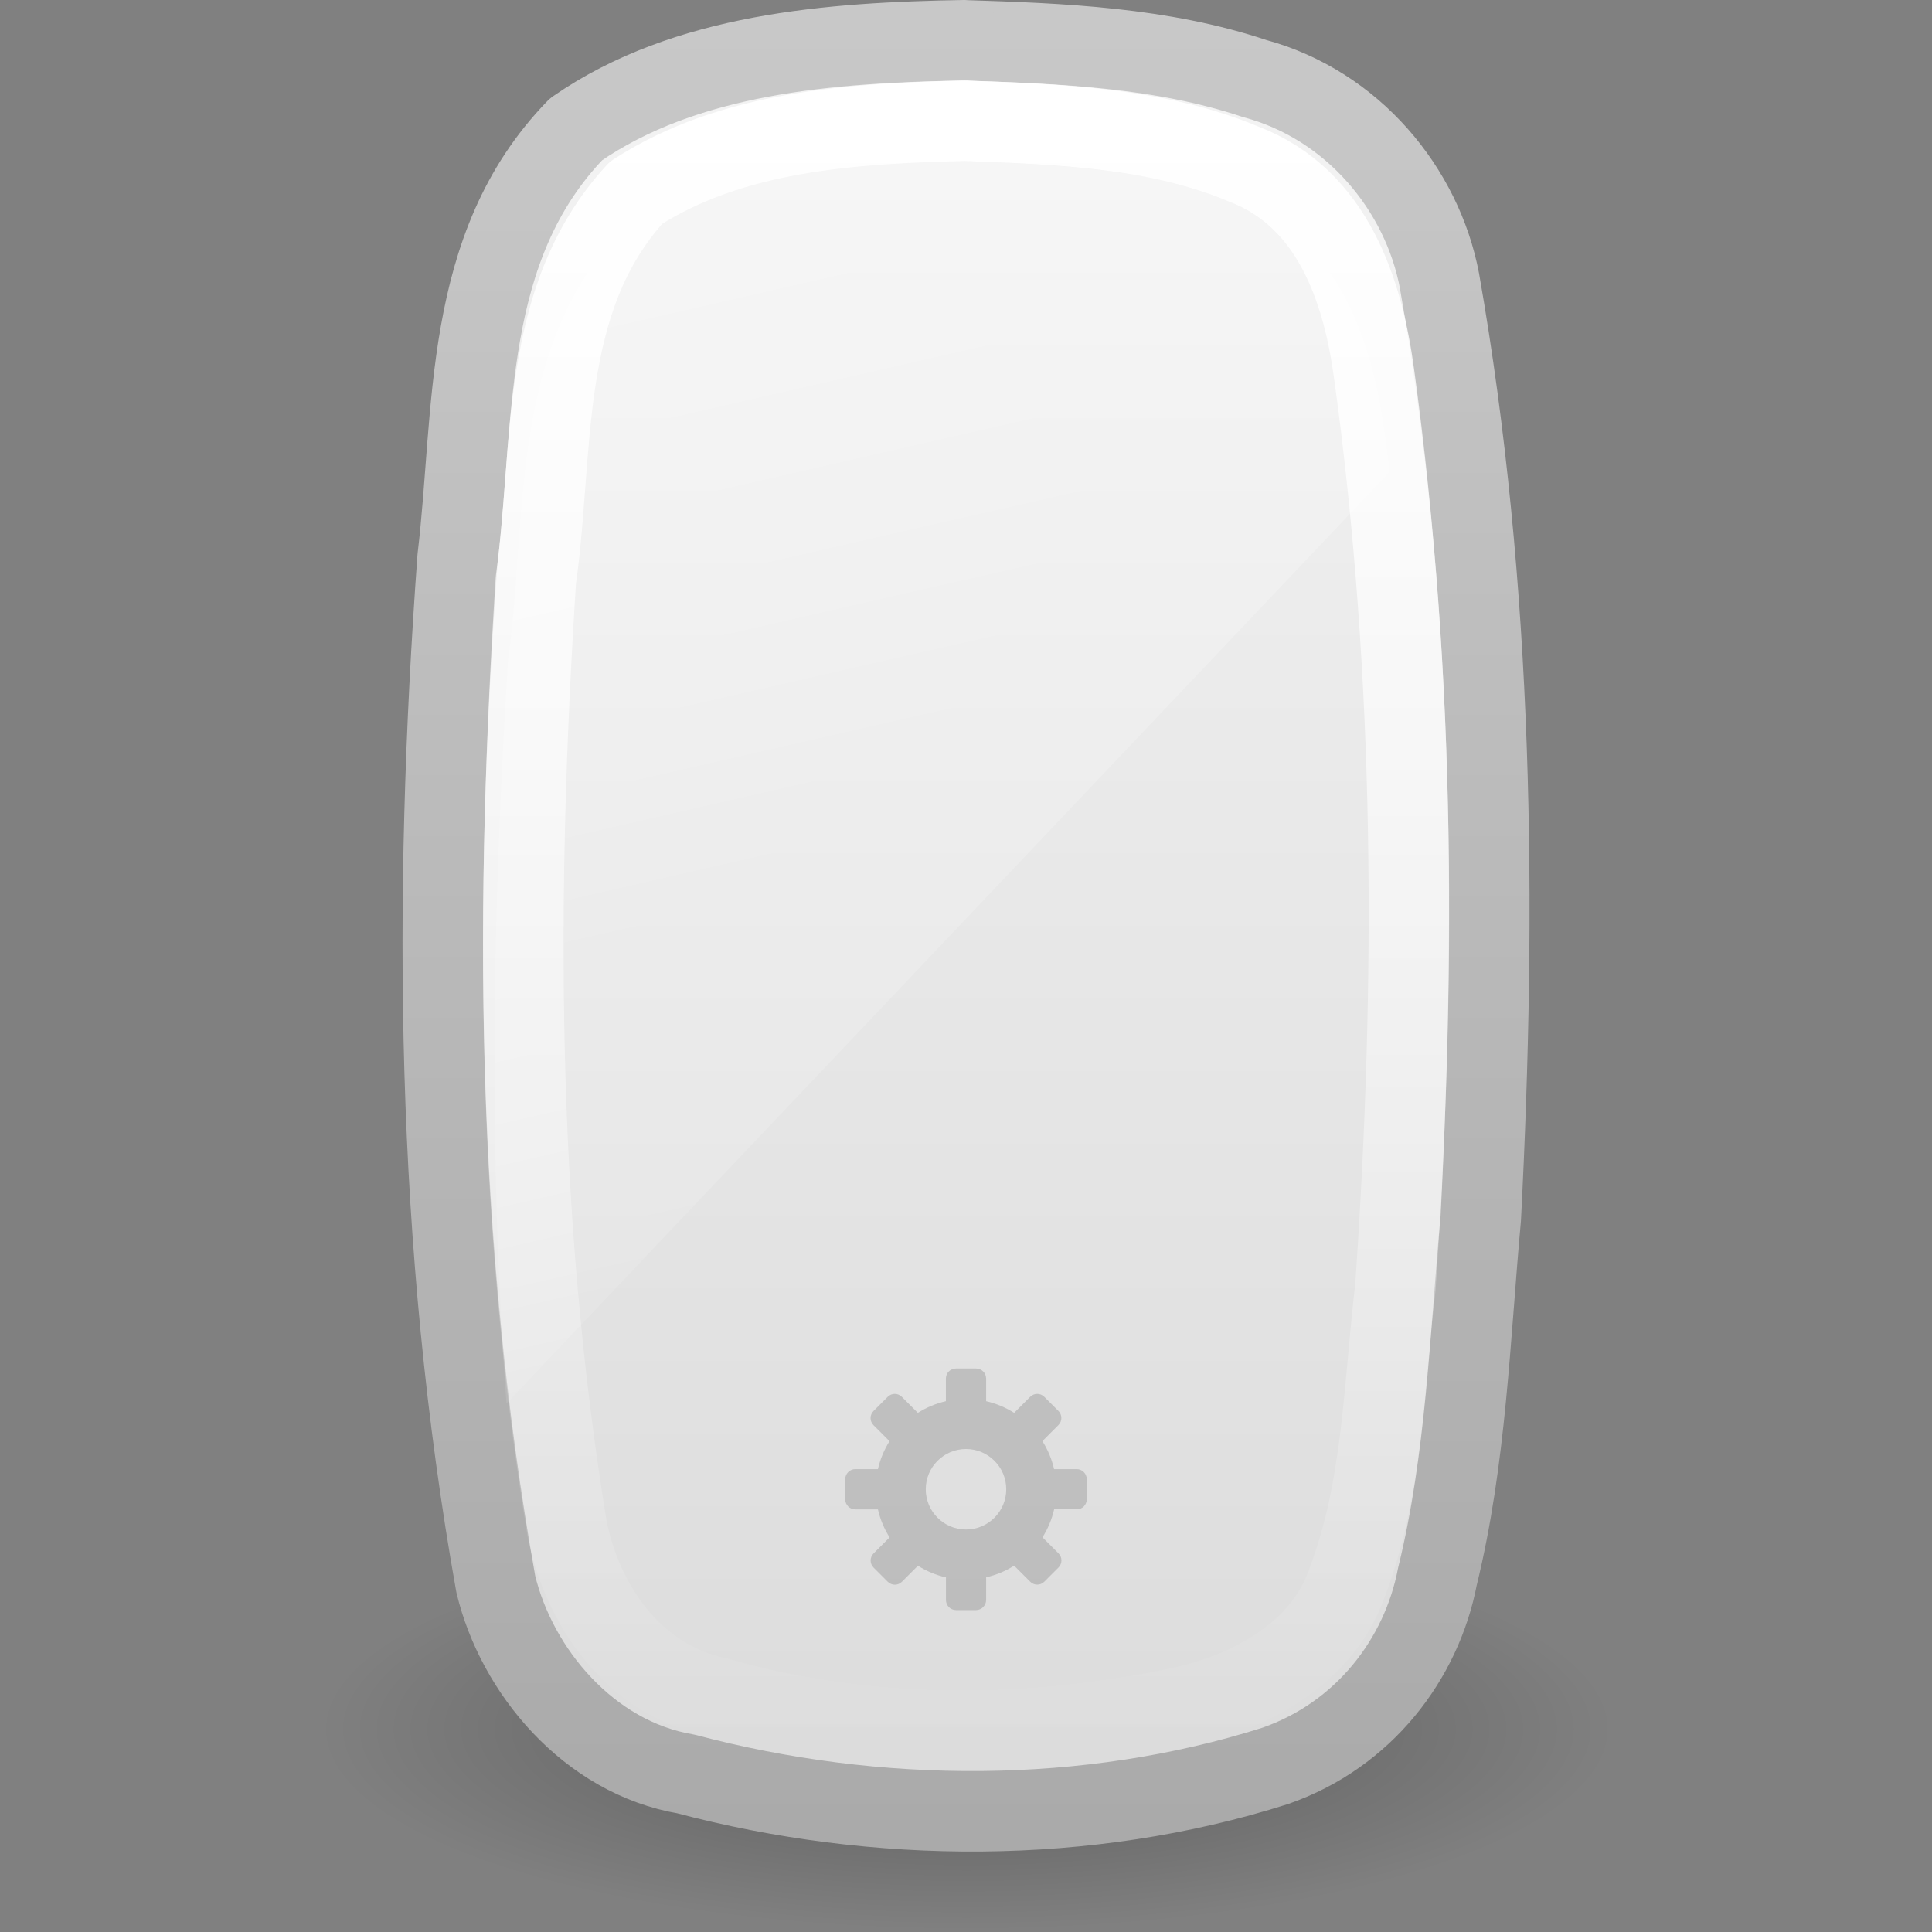
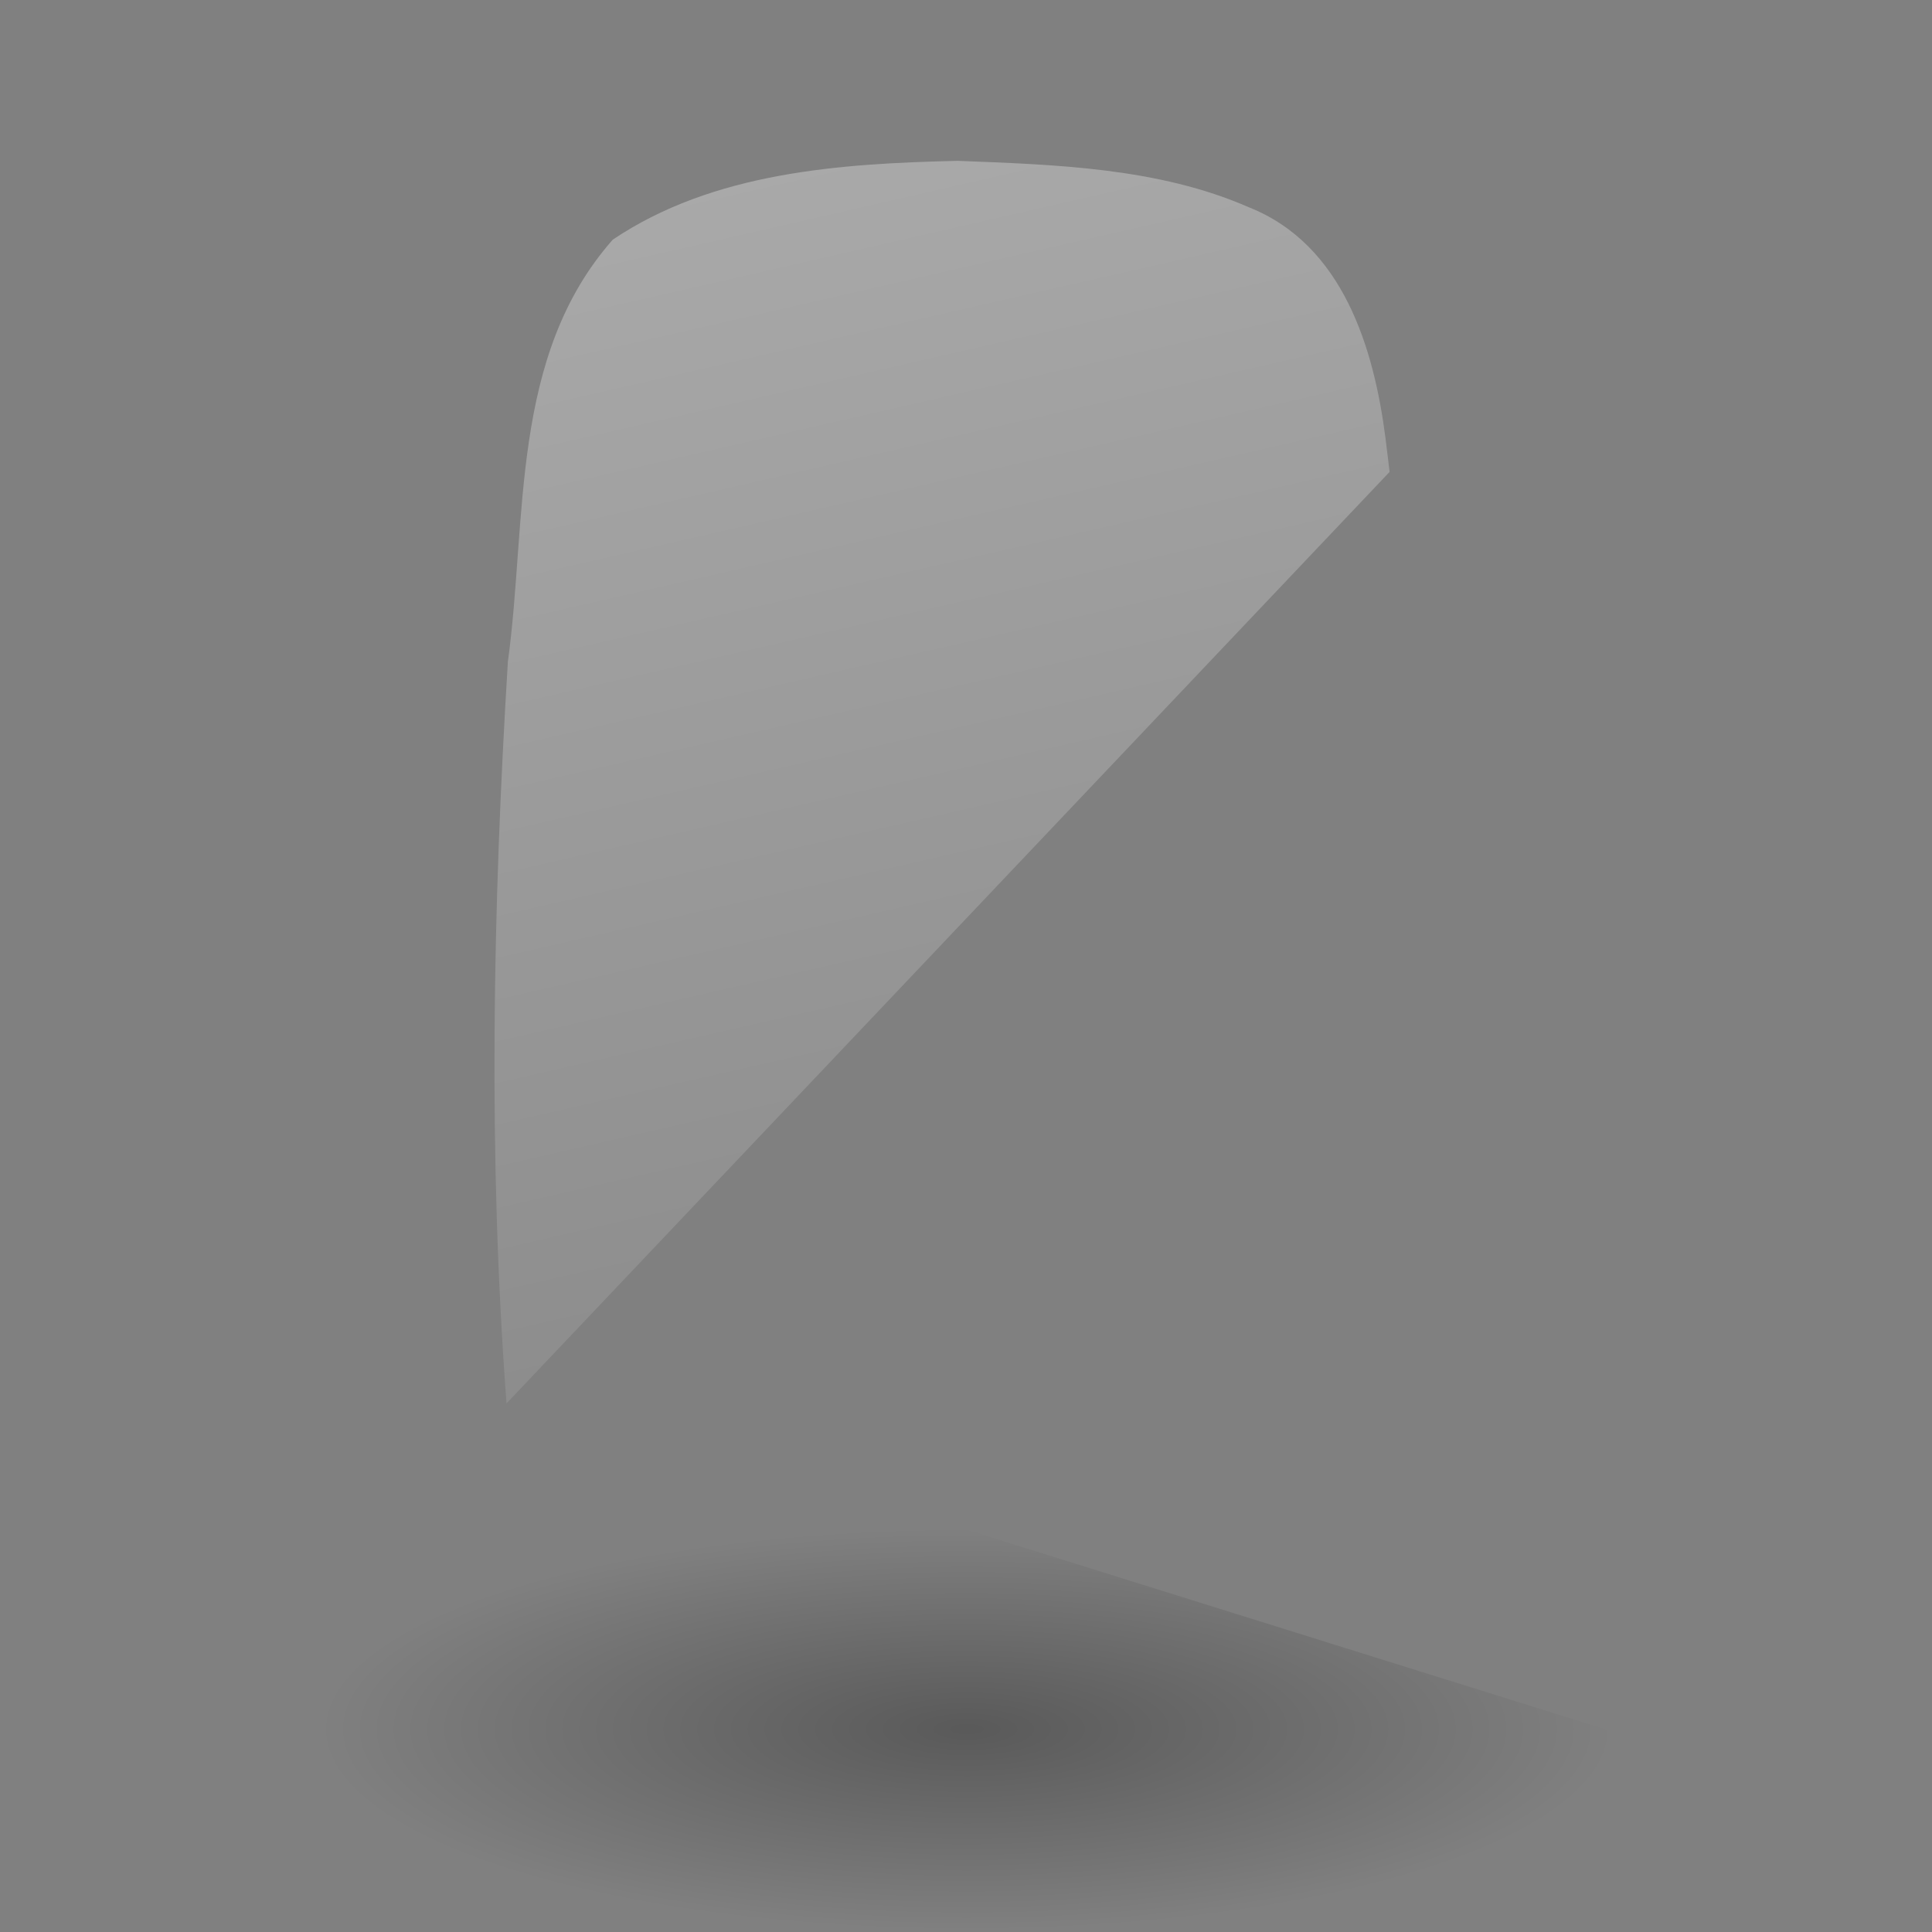
<svg xmlns="http://www.w3.org/2000/svg" xmlns:xlink="http://www.w3.org/1999/xlink" version="1.1" width="24" height="24" id="svg3694">
  <rect width="100%" height="100%" fill="#808080" stroke="none" />
  <defs id="defs3696">
    <linearGradient x1="14" y1="2" x2="32" y2="40" id="linearGradient5754" xlink:href="#linearGradient3208" gradientUnits="userSpaceOnUse" gradientTransform="matrix(1.177,0,0,0.568,-14.012,-10.51)" />
    <linearGradient id="linearGradient3208">
      <stop id="stop3210" style="stop-color:#ffffff;stop-opacity:1" offset="0" />
      <stop id="stop3212" style="stop-color:#ffffff;stop-opacity:0" offset="1" />
    </linearGradient>
    <linearGradient x1="24.118" y1="33.658" x2="-32.012" y2="33.658" id="linearGradient5758" xlink:href="#linearGradient3775" gradientUnits="userSpaceOnUse" gradientTransform="matrix(8.5928811e-8,-0.365,0.405,1.8067056e-7,-1.634,2.059)" />
    <linearGradient id="linearGradient3775">
      <stop id="stop3777" style="stop-color:#ffffff;stop-opacity:1" offset="0" />
      <stop id="stop3779" style="stop-color:#ffffff;stop-opacity:0" offset="1" />
    </linearGradient>
    <linearGradient x1="18.601" y1="0.854" x2="18.601" y2="49.956" id="linearGradient5769" xlink:href="#linearGradient3600-8" gradientUnits="userSpaceOnUse" gradientTransform="matrix(0.567,0,0,0.459,8.233,-8.161)" />
    <linearGradient id="linearGradient3600-8">
      <stop id="stop3602-2" style="stop-color:#f4f4f4;stop-opacity:1" offset="0" />
      <stop id="stop3604-5" style="stop-color:#dbdbdb;stop-opacity:1" offset="1" />
    </linearGradient>
    <linearGradient x1="-74.785" y1="54.703" x2="-74.785" y2="2.104" id="linearGradient5771" xlink:href="#linearGradient3104-5" gradientUnits="userSpaceOnUse" gradientTransform="matrix(0.458,0,0,0.429,41.932,-8.672)" />
    <linearGradient id="linearGradient3104-5">
      <stop id="stop3106-2" style="stop-color:#aaaaaa;stop-opacity:1" offset="0" />
      <stop id="stop3108-2" style="stop-color:#c8c8c8;stop-opacity:1" offset="1" />
    </linearGradient>
    <linearGradient id="linearGradient23419-5">
      <stop id="stop23421-7" style="stop-color:#000000;stop-opacity:1" offset="0" />
      <stop id="stop23423-0" style="stop-color:#000000;stop-opacity:0" offset="1" />
    </linearGradient>
    <radialGradient cx="23.335" cy="41.636" r="22.627" fx="23.335" fy="41.636" id="radialGradient3682" xlink:href="#linearGradient23419-5" gradientUnits="userSpaceOnUse" gradientTransform="matrix(0.354,0,0,0.11,3.75,8.9)" />
  </defs>
  <g transform="translate(0,8)" id="layer1">
-     <path d="M 20,13.5 C 20,14.881 16.419,16 12,16 7.581,16 4,14.881 4,13.5 4,12.119 7.581,11 12,11 c 4.419,0 8,1.119 8,2.5 l 0,0 z" id="path23417-6" style="opacity:0.3;fill:url(#radialGradient3682);fill-opacity:1;fill-rule:evenodd;stroke:none;stroke-width:2;marker:none;visibility:visible;display:inline;overflow:visible" />
-     <path d="m 11.977,-7.5 c -1.661,0.028 -3.456,0.161 -4.821,1.106 -1.421,1.465 -1.254,3.511 -1.471,5.32 -0.31,4.242 -0.278,8.544 0.474,12.753 0.258,1.075 1.152,2.153 2.362,2.358 2.369,0.628 4.986,0.641 7.322,-0.101 1.101,-0.384 1.816,-1.326 2.013,-2.351 0.359,-1.464 0.403,-2.972 0.539,-4.455 0.199,-3.882 0.162,-7.8 -0.514,-11.646 -0.215,-1.129 -1.071,-2.179 -2.297,-2.509 -1.151,-0.385 -2.392,-0.436 -3.606,-0.474 z" id="path4487" style="color:#000000;fill:url(#linearGradient5769);fill-opacity:1;fill-rule:nonzero;stroke:url(#linearGradient5771);stroke-width:1;stroke-linecap:butt;stroke-linejoin:round;stroke-miterlimit:4;stroke-opacity:1;stroke-dasharray:none;stroke-dashoffset:0;marker:none;visibility:visible;display:inline;overflow:visible;enable-background:accumulate" />
-     <path d="m 12.001,-6.5 c -1.404,0.031 -2.906,0.124 -4.099,0.893 -1.223,1.329 -1.014,3.186 -1.245,4.809 -0.251,3.927 -0.252,7.895 0.388,11.791 0.187,0.929 0.809,1.873 1.861,2.092 1.858,0.537 3.883,0.527 5.77,0.121 0.9,-0.194 1.772,-0.699 2.063,-1.56 0.443,-1.17 0.45,-2.435 0.595,-3.656 0.259,-3.774 0.253,-7.58 -0.263,-11.335 -0.136,-1.018 -0.502,-2.191 -1.621,-2.617 -1.07,-0.451 -2.292,-0.494 -3.448,-0.537 z" id="rect1320-6-9-3" style="fill:none;stroke:url(#linearGradient5758);stroke-width:1;stroke-linecap:round;stroke-linejoin:round;stroke-miterlimit:4;stroke-opacity:1;stroke-dasharray:none;stroke-dashoffset:0;marker:none;visibility:visible;display:inline;overflow:visible" />
-     <path d="m 11.875,9 c -0.069,0 -0.125,0.056 -0.125,0.125 l 0,0.281 c -0.126,0.029 -0.242,0.078 -0.348,0.145 L 11.203,9.352 c -0.049,-0.049 -0.127,-0.049 -0.176,0 l -0.176,0.176 c -0.049,0.049 -0.049,0.127 0,0.176 l 0.199,0.199 C 10.984,10.008 10.935,10.124 10.906,10.25 l -0.281,0 C 10.556,10.25 10.5,10.306 10.5,10.375 l 0,0.25 c 0,0.069 0.056,0.125 0.125,0.125 l 0.281,0 c 0.029,0.126 0.078,0.242 0.145,0.348 l -0.199,0.199 c -0.049,0.049 -0.049,0.127 0,0.176 l 0.176,0.176 c 0.049,0.049 0.127,0.049 0.176,0 l 0.199,-0.199 c 0.106,0.067 0.222,0.116 0.348,0.145 l 0,0.281 c 0,0.069 0.056,0.125 0.125,0.125 l 0.25,0 C 12.194,12 12.25,11.944 12.25,11.875 l 0,-0.281 c 0.126,-0.029 0.242,-0.078 0.348,-0.145 l 0.199,0.199 c 0.049,0.049 0.127,0.049 0.176,0 l 0.176,-0.176 c 0.049,-0.049 0.049,-0.127 0,-0.176 l -0.199,-0.199 c 0.067,-0.106 0.116,-0.222 0.145,-0.348 l 0.281,0 C 13.444,10.75 13.5,10.694 13.5,10.625 l 0,-0.25 c 0,-0.069 -0.056,-0.125 -0.125,-0.125 l -0.281,0 c -0.029,-0.126 -0.078,-0.242 -0.145,-0.348 l 0.199,-0.199 c 0.049,-0.049 0.049,-0.127 0,-0.176 L 12.973,9.352 c -0.049,-0.049 -0.127,-0.049 -0.176,0 L 12.598,9.551 C 12.492,9.484 12.376,9.435 12.25,9.406 l 0,-0.281 C 12.25,9.056 12.194,9 12.125,9 l -0.25,0 z m 0.125,1 c 0.276,0 0.5,0.224 0.5,0.5 C 12.5,10.776 12.276,11 12,11 11.724,11 11.5,10.776 11.5,10.5 c 0,-0.276 0.224,-0.5 0.5,-0.5 z" id="path3576" style="opacity:0.15;fill:#000000;fill-opacity:1;fill-rule:nonzero;stroke:none;stroke-width:1.7;marker:none;visibility:visible;display:inline;overflow:visible;enable-background:accumulate" />
+     <path d="M 20,13.5 C 20,14.881 16.419,16 12,16 7.581,16 4,14.881 4,13.5 4,12.119 7.581,11 12,11 l 0,0 z" id="path23417-6" style="opacity:0.3;fill:url(#radialGradient3682);fill-opacity:1;fill-rule:evenodd;stroke:none;stroke-width:2;marker:none;visibility:visible;display:inline;overflow:visible" />
    <path d="m 11.897,-6.002 c -1.471,0.034 -3.036,0.14 -4.285,0.979 -1.28,1.45 -1.061,3.474 -1.303,5.244 C 6.121,3.287 6.062,6.368 6.292,9.434 L 17.262,-2.138 c -0.017,-0.14 -0.033,-0.28 -0.051,-0.42 -0.143,-1.111 -0.525,-2.402 -1.697,-2.867 -1.121,-0.492 -2.407,-0.53 -3.617,-0.577 z" id="rect3238" style="opacity:0.4;fill:url(#linearGradient5754);fill-opacity:1;fill-rule:nonzero;stroke:none;stroke-width:1;marker:none;visibility:visible;display:inline;overflow:visible;enable-background:accumulate" />
  </g>
</svg>